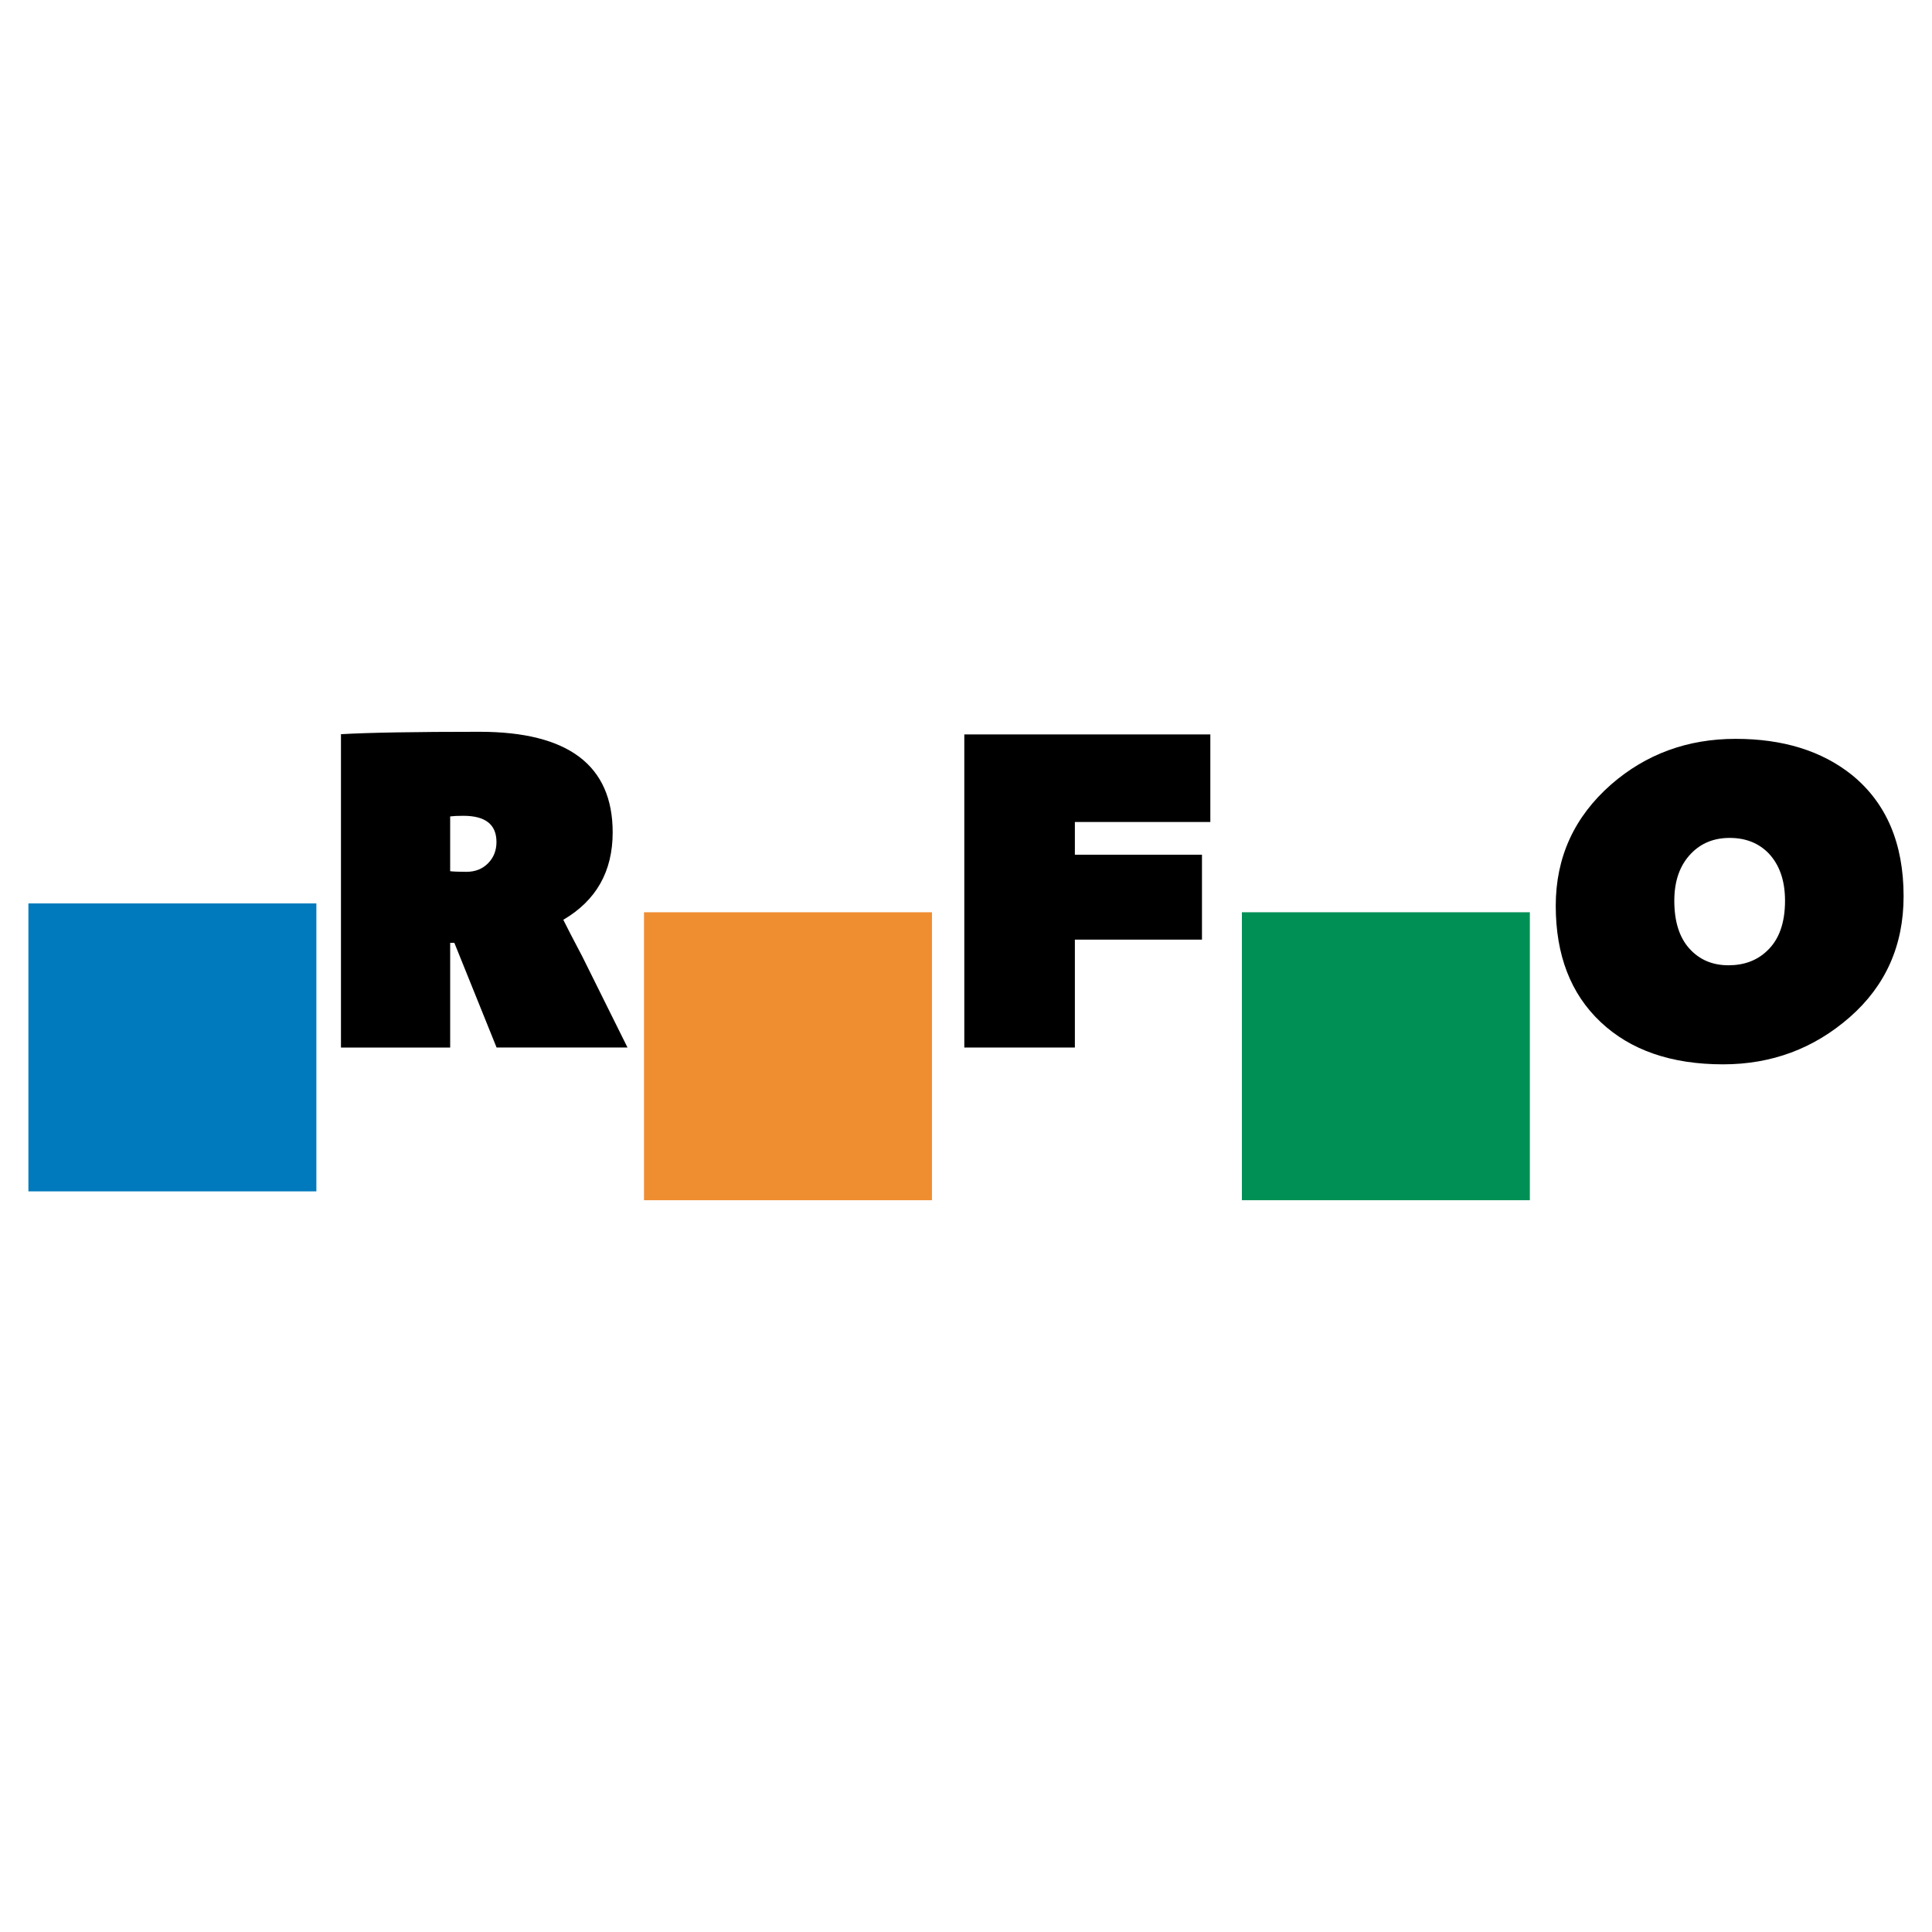
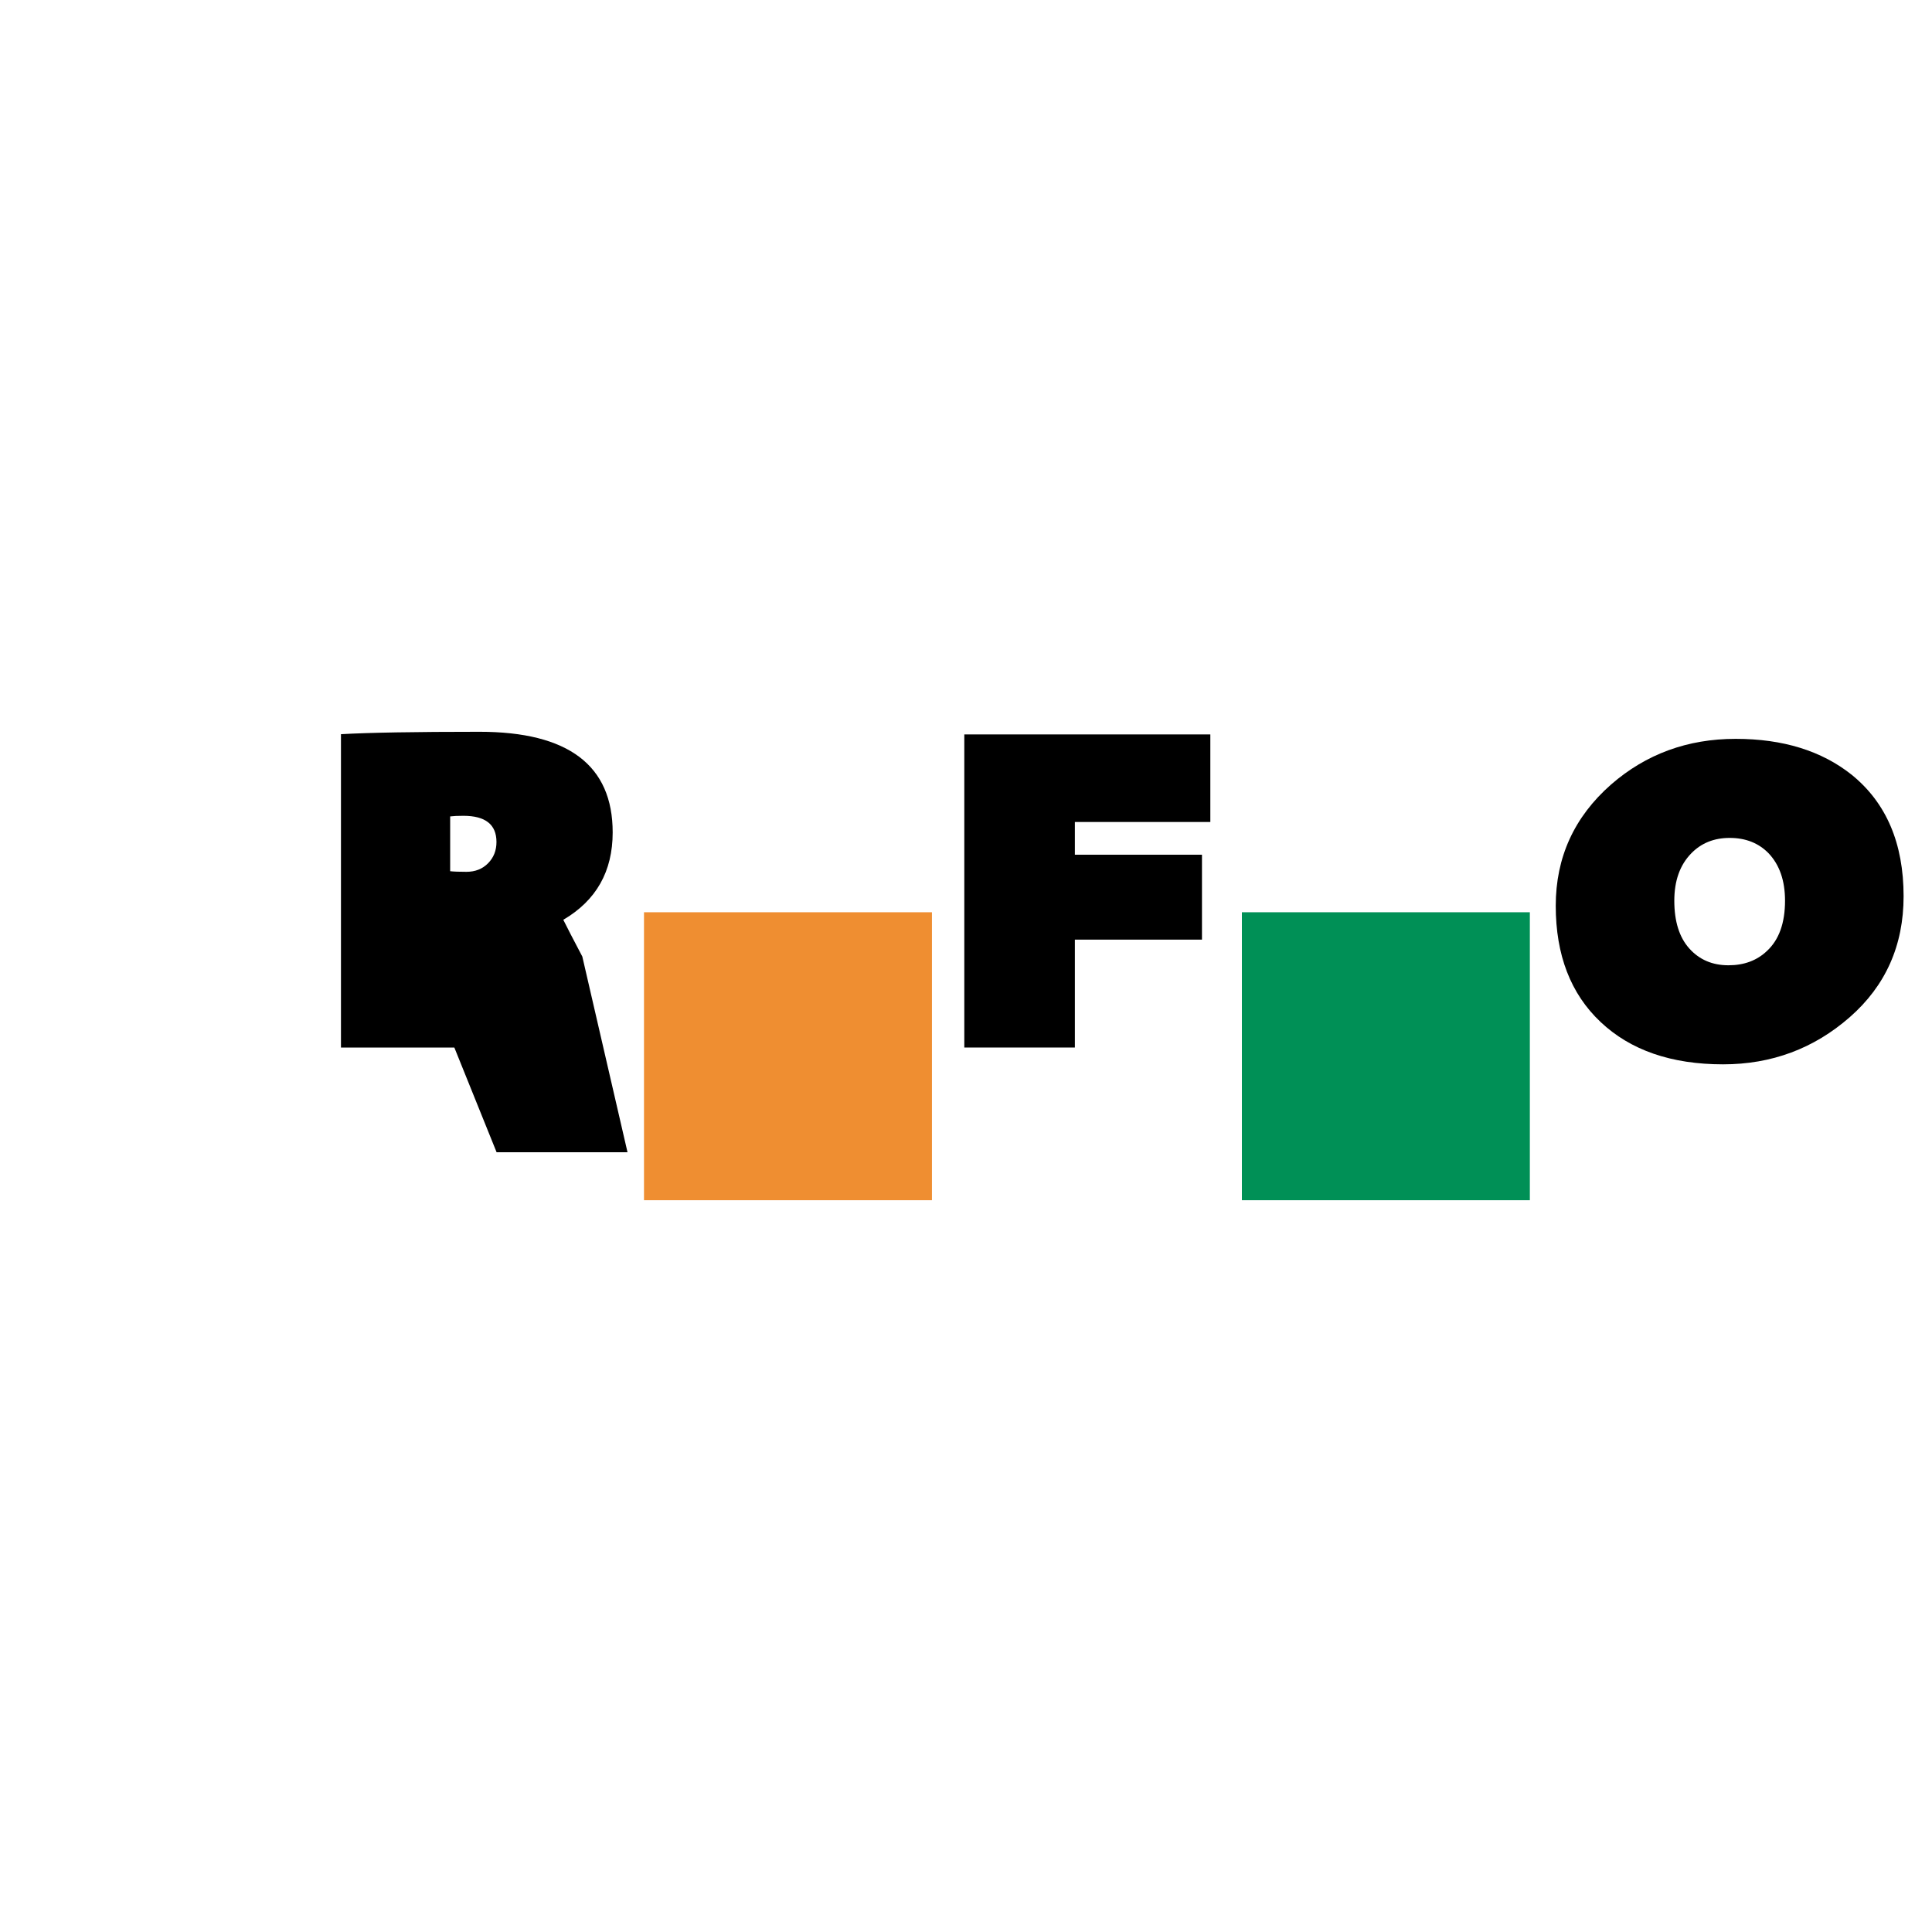
<svg xmlns="http://www.w3.org/2000/svg" version="1.0" id="Layer_1" x="0px" y="0px" width="192.756px" height="192.756px" viewBox="0 0 192.756 192.756" enable-background="new 0 0 192.756 192.756" xml:space="preserve">
  <g>
    <polygon fill-rule="evenodd" clip-rule="evenodd" fill="#FFFFFF" points="0,0 192.756,0 192.756,192.756 0,192.756 0,0  " />
-     <polygon fill-rule="evenodd" clip-rule="evenodd" fill="#007ABC" points="31.564,118.863 2.834,118.863 2.834,90.134    31.564,90.134 31.564,118.863  " />
    <polygon fill-rule="evenodd" clip-rule="evenodd" fill="#EF8E31" points="92.981,119.746 64.251,119.746 64.251,91.016    92.981,91.016 92.981,119.746  " />
    <polygon fill-rule="evenodd" clip-rule="evenodd" fill="#009056" points="152.633,119.746 123.903,119.746 123.903,91.016    152.633,91.016 152.633,119.746  " />
-     <path fill-rule="evenodd" clip-rule="evenodd" d="M48.693,86.13c-0.56,0.568-1.28,0.851-2.16,0.851c-0.72,0-1.26-0.019-1.62-0.061   v-5.466c0.319-0.041,0.759-0.061,1.32-0.061c2.199,0,3.3,0.872,3.3,2.611C49.534,84.855,49.253,85.563,48.693,86.13L48.693,86.13z    M58.098,95.434c-0.91-1.723-1.542-2.945-1.897-3.667c3.284-1.923,4.926-4.829,4.926-8.717c0-6.692-4.429-10.04-13.287-10.04   c-6.407,0-11.015,0.08-13.822,0.24v31.262h10.896V94.065h0.416l4.215,10.447h13.062L58.098,95.434L58.098,95.434z" />
+     <path fill-rule="evenodd" clip-rule="evenodd" d="M48.693,86.13c-0.56,0.568-1.28,0.851-2.16,0.851c-0.72,0-1.26-0.019-1.62-0.061   v-5.466c0.319-0.041,0.759-0.061,1.32-0.061c2.199,0,3.3,0.872,3.3,2.611C49.534,84.855,49.253,85.563,48.693,86.13L48.693,86.13z    M58.098,95.434c-0.91-1.723-1.542-2.945-1.897-3.667c3.284-1.923,4.926-4.829,4.926-8.717c0-6.692-4.429-10.04-13.287-10.04   c-6.407,0-11.015,0.08-13.822,0.24v31.262h10.896h0.416l4.215,10.447h13.062L58.098,95.434L58.098,95.434z" />
    <polygon fill-rule="evenodd" clip-rule="evenodd" points="120.755,82.01 107.24,82.01 107.24,85.275 119.921,85.275    119.921,93.747 107.24,93.747 107.24,104.512 96.209,104.512 96.209,73.274 120.755,73.274 120.755,82.01  " />
    <path fill-rule="evenodd" clip-rule="evenodd" d="M176.292,94.875c-1.001,0.954-2.282,1.431-3.843,1.431   c-1.602,0-2.902-0.556-3.903-1.67c-1.001-1.114-1.5-2.705-1.5-4.773c0-1.989,0.56-3.559,1.681-4.713   c1.001-1.034,2.281-1.551,3.843-1.551c1.601,0,2.901,0.517,3.901,1.551c1.081,1.154,1.622,2.724,1.622,4.713   C178.093,92.091,177.492,93.76,176.292,94.875L176.292,94.875z M184.758,77.31c-3.003-2.396-6.865-3.595-11.589-3.595   c-4.804,0-8.945,1.519-12.429,4.553c-3.683,3.236-5.523,7.27-5.523,12.103c0,4.914,1.49,8.779,4.473,11.593   c2.981,2.816,7.055,4.225,12.22,4.225c4.842,0,9.056-1.568,12.638-4.703c3.582-3.137,5.374-7.159,5.374-12.073   C189.921,84.141,188.199,80.106,184.758,77.31L184.758,77.31z" />
  </g>
</svg>